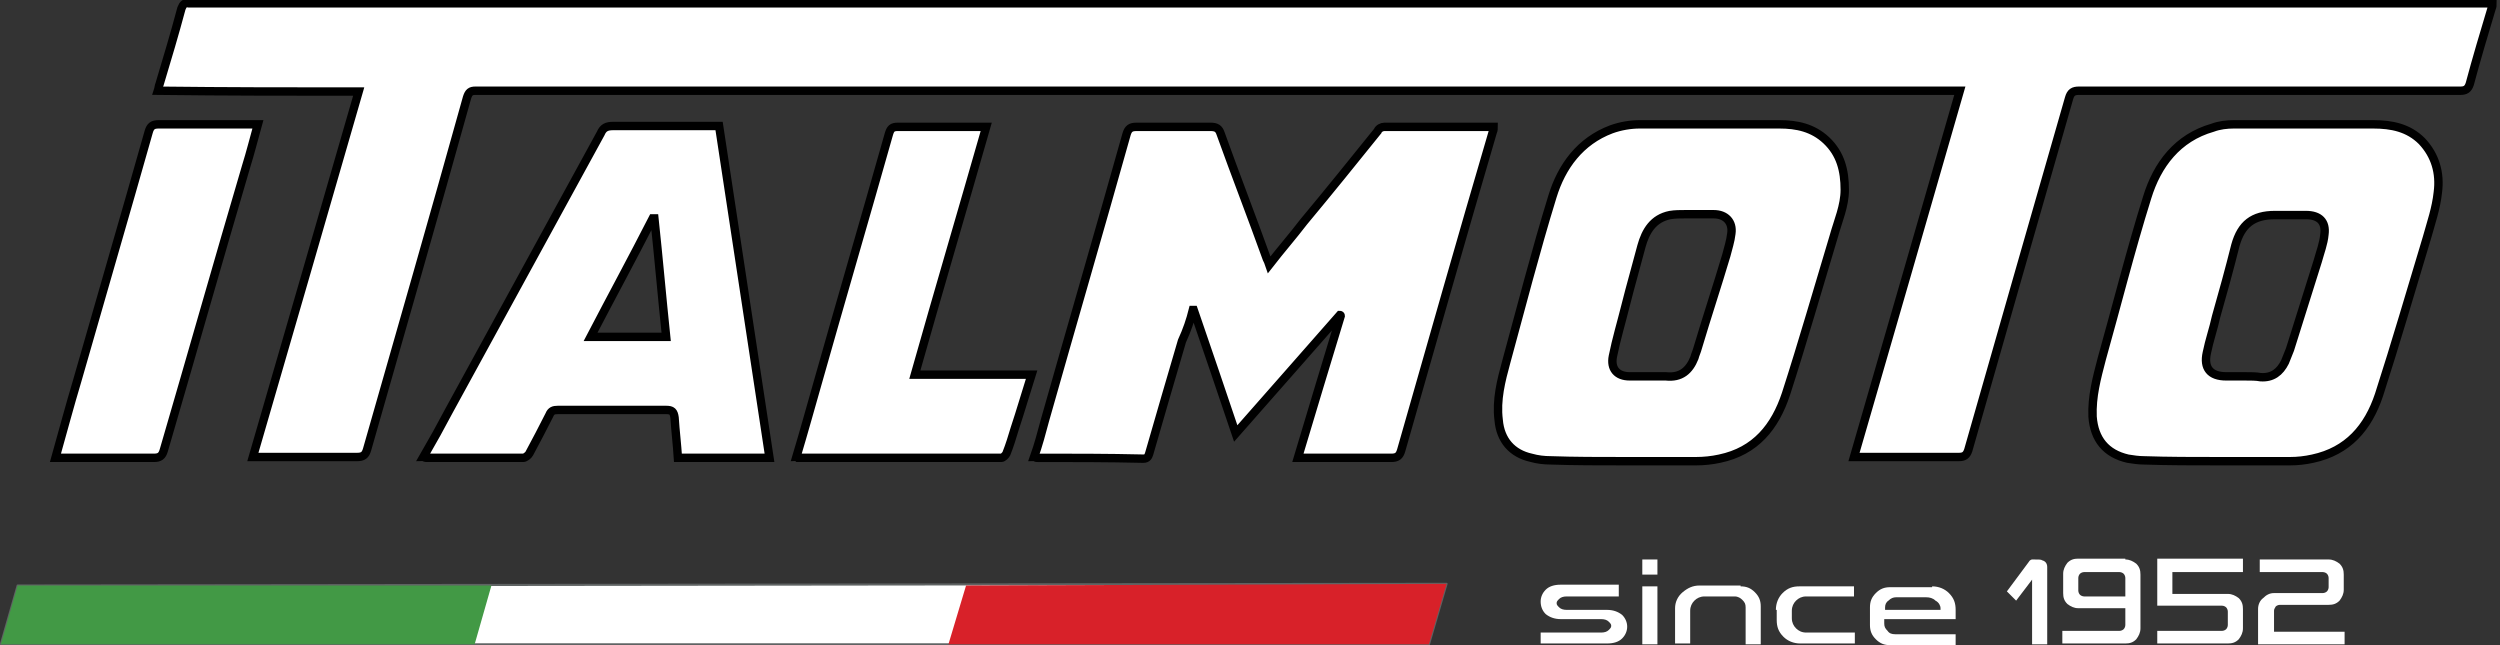
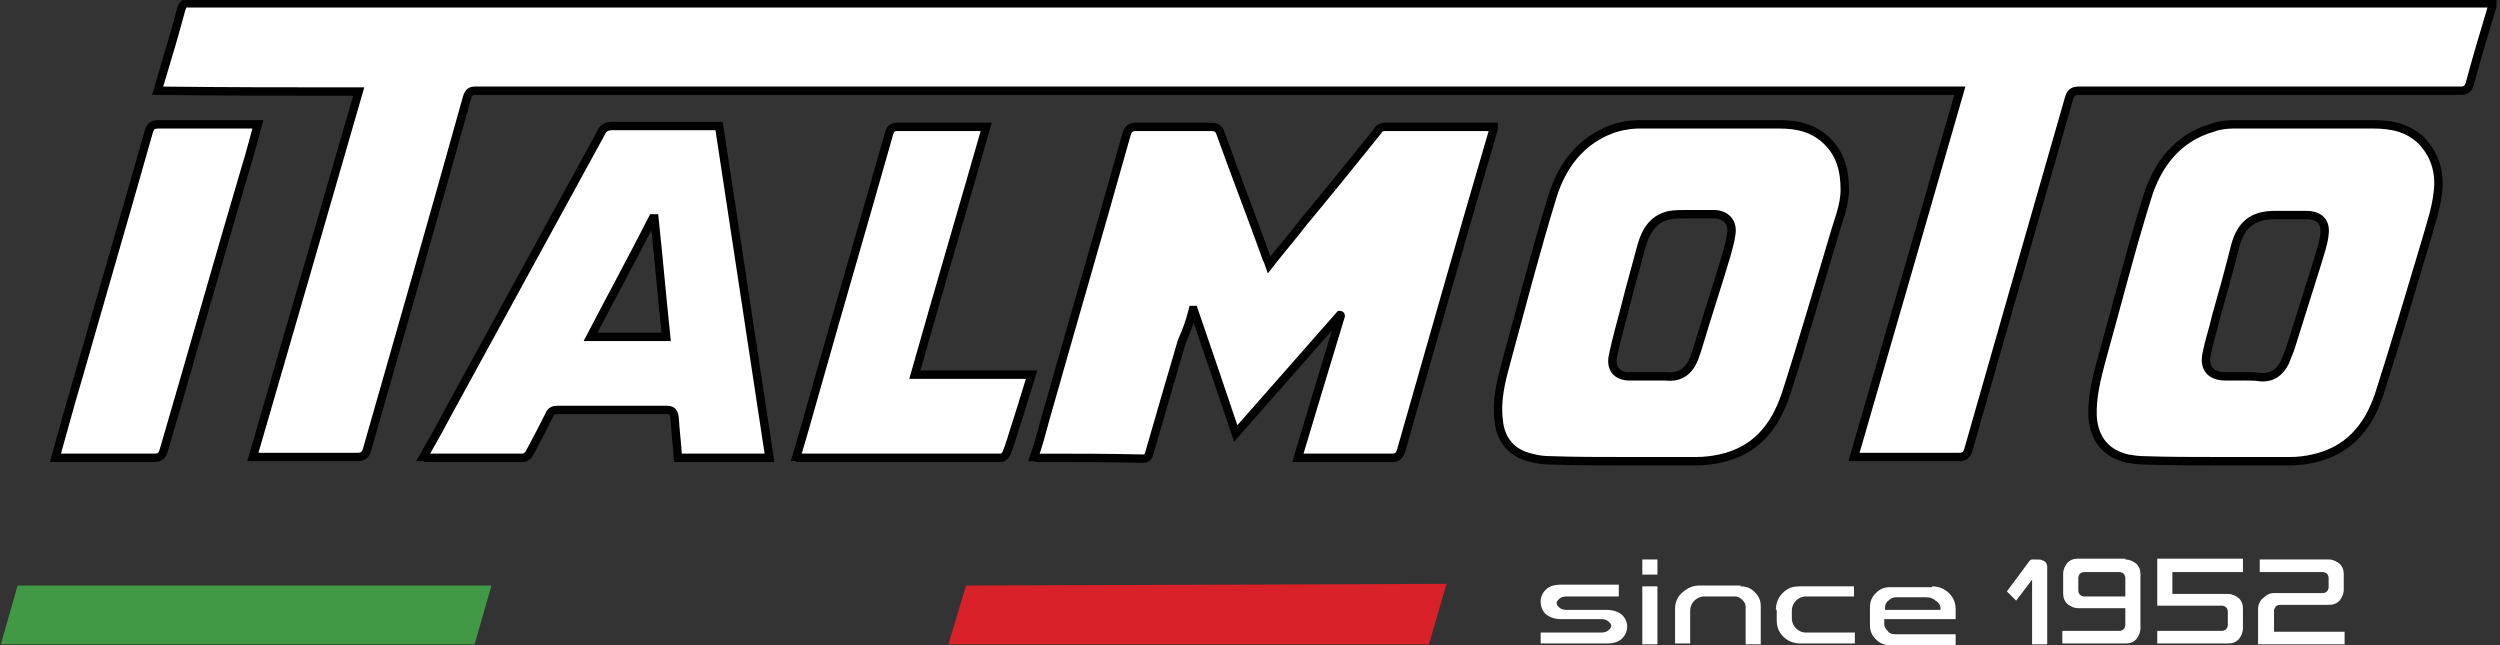
<svg xmlns="http://www.w3.org/2000/svg" version="1.1" id="Layer_1" x="0px" y="0px" viewBox="0 0 297.6 76.8" style="enable-background:new 0 0 297.6 76.8;" xml:space="preserve">
  <rect x="0" y="0" width="297.6" height="76.8" fill="#333333" stroke="none" />
  <style type="text/css">
	.st0{fill:#FFFFFF;stroke:#000000;stroke-miterlimit:10;}
	.st1{fill:#FFFFFF;}
	.st2{fill:#FFFFFF;stroke:#5F6363;stroke-width:0.25;stroke-linejoin:round;stroke-miterlimit:10;}
	.st3{fill:#429945;}
	.st4{fill:#D82129;}
</style>
  <g>
    <g>
      <path class="st0" d="M42.7,10.9c-4.2,14.6-8.4,29-12.6,43.5c0.3,0,0.6,0,0.9,0c3.8,0,7.7,0,11.5,0c0.7,0,1-0.2,1.2-0.9    c4-14,8-27.9,11.9-41.9c0.2-0.6,0.4-0.8,1-0.8c58.6,0,117.2,0,175.8,0c0.3,0,0.5,0,0.9,0c-4.2,14.6-8.4,29.1-12.6,43.6    c0.4,0,0.6,0,0.8,0c3.9,0,7.8,0,11.7,0c0.6,0,0.9-0.2,1.1-0.8c4-14,8-28,12-41.9c0.2-0.7,0.5-0.9,1.2-0.9c15.1,0,30.3,0,45.4,0    c0.6,0,0.9-0.2,1.1-0.8c0.8-3,1.7-6,2.6-9c0.1-0.2,0.1-0.4,0.1-0.6c-0.5,0-0.9,0-1.3,0c-90.8,0-181.6,0-272.3,0    c-0.2,0-0.4,0-0.6,0c-0.5-0.1-0.7,0.1-0.9,0.6c-0.8,3-1.7,6-2.6,9c-0.1,0.2-0.1,0.5-0.2,0.8C27,10.9,34.8,10.9,42.7,10.9z     M142,36.9c0,0,0.1,0,0.1,0c1.7,4.9,3.3,9.7,5,14.7c4.2-4.8,8.3-9.4,12.4-14.1c0,0,0.1,0,0.1,0.1c-1.7,5.6-3.4,11.2-5.1,16.9    c0.5,0,0.8,0,1.1,0c3.3,0,6.6,0,10,0c0.7,0,1-0.2,1.2-0.9c3.6-12.6,7.2-25.3,10.9-37.9c0.1-0.2,0.1-0.4,0.1-0.6    c-0.2,0-0.3,0-0.5,0c-4.2,0-8.3,0-12.5,0c-0.3,0-0.7,0.2-0.8,0.5c-2.9,3.6-5.8,7.2-8.8,10.8c-1.3,1.7-2.7,3.3-4.1,5.1    c-0.1-0.3-0.2-0.5-0.3-0.7c-1.8-5-3.7-9.9-5.5-14.9c-0.2-0.6-0.5-0.8-1.2-0.8c-2.9,0-5.8,0-8.8,0c-0.7,0-1,0.2-1.2,0.9    c-3.2,11.4-6.5,22.7-9.7,34c-0.4,1.5-0.8,3-1.3,4.4c0.2,0,0.2,0.1,0.3,0.1c4.2,0,8.5,0,12.7,0.1c0.5,0,0.6-0.3,0.7-0.6    c1.3-4.5,2.6-9,3.9-13.4C141.3,39.3,141.7,38.1,142,36.9z M193.4,54.9C193.4,54.9,193.4,54.9,193.4,54.9c2.8,0,5.6,0,8.5,0    c0.9,0,1.9-0.1,2.8-0.3c4.3-0.9,6.6-3.8,7.9-7.7c2-6.2,3.8-12.5,5.7-18.8c0.5-1.8,1.3-3.6,1.3-5.5c0-2.3-0.5-4.3-2.2-5.9    c-1.6-1.5-3.5-1.9-5.6-1.9c-5.5,0-11,0-16.6,0c-1.1,0-2.3,0.2-3.4,0.6c-3.7,1.4-5.9,4.4-7,8c-2,6.5-3.7,13.1-5.5,19.7    c-0.6,2.2-1.2,4.5-0.9,6.9c0.2,2.4,1.6,4,3.9,4.5c0.7,0.2,1.5,0.3,2.3,0.3C187.4,54.9,190.4,54.9,193.4,54.9z M264.1,54.9    C264.1,54.9,264.1,54.9,264.1,54.9c2.8,0,5.6,0,8.5,0c0.9,0,1.8-0.1,2.7-0.3c4.2-0.9,6.6-3.7,7.9-7.6c2-6.2,3.8-12.4,5.7-18.7    c0.5-1.8,1.1-3.5,1.3-5.4c0.3-2.3-0.3-4.4-1.9-6.1c-1.6-1.6-3.6-2-5.8-2c-5.5,0-11.1,0-16.6,0c-0.8,0-1.7,0.1-2.5,0.4    c-4.2,1.2-6.6,4.4-7.8,8.3c-2,6.4-3.6,12.8-5.4,19.2c-0.6,2.3-1.2,4.5-1.1,6.9c0.2,2.7,1.6,4.4,4.2,5c0.6,0.1,1.3,0.2,1.9,0.2    C258.1,54.9,261.1,54.9,264.1,54.9z M91.6,54.5c-2-13.2-4-26.3-6-39.5c-0.3,0-0.6,0-0.9,0c-3.9,0-7.8,0-11.7,0    c-0.8,0-1.2,0.2-1.5,0.9c-6,11-12,21.9-18,32.9c-1,1.9-2,3.7-3.1,5.6c0.1,0,0.2,0.1,0.3,0.1c3.9,0,7.7,0,11.6,0    c0.2,0,0.6-0.3,0.7-0.5c0.8-1.5,1.6-3,2.4-4.6c0.2-0.5,0.5-0.6,1-0.6c4.3,0,8.6,0,12.9,0c0.7,0,0.9,0.2,1,0.9    c0.1,1.6,0.3,3.2,0.4,4.8C84.4,54.5,88,54.5,91.6,54.5z M94.8,54.4c0.1,0,0.2,0.1,0.2,0.1c8.1,0,16.1,0,24.2,0    c0.2,0,0.5-0.3,0.6-0.5c0.4-1,0.7-2,1-3c0.7-2.1,1.3-4.2,2-6.4c-4.7,0-9.3,0-13.9,0c2.8-9.9,5.7-19.7,8.5-29.5c-0.4,0-0.6,0-0.9,0    c-3.2,0-6.4,0-9.6,0c-0.7,0-0.9,0.2-1.1,0.9c-2.8,9.9-5.7,19.8-8.5,29.7C96.5,48.5,95.7,51.4,94.8,54.4z M6.6,54.5    c0.4,0,0.7,0,0.9,0c3.6,0,7.2,0,10.8,0c0.7,0,1-0.2,1.2-0.9c3.3-11.3,6.5-22.6,9.8-33.8c0.5-1.6,0.9-3.2,1.4-5c-0.4,0-0.6,0-0.9,0    c-3.6,0-7.3,0-10.9,0c-0.7,0-1,0.2-1.2,0.9c-2.8,9.9-5.7,19.8-8.5,29.6C8.3,48.3,7.5,51.3,6.6,54.5z M267.2,44.8    c-0.7,0-1.5,0-2.2,0c-1.9,0-2.7-1-2.3-2.8c0.3-1.5,0.8-2.9,1.1-4.3c0.8-2.8,1.6-5.7,2.3-8.5c0.7-2.5,2.1-3.6,4.7-3.6    c1.2,0,2.5,0,3.7,0c1.6,0,2.4,0.8,2.2,2.3c-0.1,1.1-0.5,2.1-0.8,3.2c-1.1,3.5-2.2,7-3.3,10.5c-0.2,0.5-0.4,1-0.6,1.5    c-0.6,1.2-1.5,1.9-2.9,1.8C268.6,44.8,267.9,44.8,267.2,44.8z M196.5,44.8c-0.8,0-1.6,0-2.5,0c-1.5,0-2.3-0.9-2-2.4    c0.4-2,1-4,1.5-6c0.6-2.4,1.3-4.8,1.9-7.1c0.5-1.8,1.4-3.3,3.4-3.7c0.6-0.1,1.2-0.1,1.8-0.1c1.1,0,2.3,0,3.4,0    c1.4,0,2.3,0.9,2.1,2.3c-0.1,0.9-0.4,1.8-0.6,2.6c-1.1,3.7-2.3,7.3-3.4,11c-0.1,0.4-0.3,0.8-0.4,1.2c-0.6,1.5-1.6,2.4-3.4,2.2    C197.7,44.8,197.1,44.8,196.5,44.8z M77.9,26c0.5,4.7,0.9,9.3,1.4,14.1c-3,0-5.9,0-9,0c2.5-4.8,5-9.4,7.4-14.1    C77.8,26,77.8,26,77.9,26z" />
    </g>
    <g>
      <path class="st1" d="M191.3,72.6c0.7,0,1.3,0.2,1.8,0.6c0.4,0.4,0.6,0.9,0.6,1.4c0,0.5-0.2,1-0.6,1.4c-0.4,0.4-1,0.6-1.8,0.6h-7.9    v-1.3h7.2c0.4,0,0.7-0.1,0.9-0.3c0.2-0.2,0.3-0.3,0.3-0.5s-0.1-0.3-0.3-0.5c-0.2-0.2-0.5-0.3-0.9-0.3h-4.8c-0.7,0-1.3-0.2-1.8-0.6    c-0.4-0.4-0.6-0.9-0.6-1.5c0-0.5,0.2-1,0.6-1.4c0.4-0.4,1-0.6,1.8-0.6h6.9V71h-6.2c-0.4,0-0.7,0.1-0.9,0.3    c-0.2,0.2-0.3,0.3-0.3,0.5c0,0.2,0.1,0.3,0.3,0.5c0.2,0.2,0.5,0.3,0.9,0.3H191.3z" />
      <path class="st1" d="M195.5,66.6h1.8v1.8h-1.8V66.6z M195.5,69.8h1.8v6.9h-1.8V69.8z" />
      <path class="st1" d="M207.2,69.8c0.7,0,1.2,0.2,1.7,0.7c0.5,0.5,0.7,1,0.7,1.7v4.5h-1.8v-4.4c0-0.4-0.1-0.6-0.4-0.9    c-0.2-0.2-0.5-0.4-0.9-0.4h-3.6c-0.5,0-0.9,0.2-1.2,0.5c-0.3,0.3-0.5,0.7-0.5,1.2v3.9h-1.8v-4.2h0c0-0.7,0.3-1.4,0.9-1.9    c0.6-0.5,1.2-0.8,2-0.8H207.2z" />
      <path class="st1" d="M211.4,72.6c0-0.8,0.3-1.5,0.8-2c0.6-0.6,1.2-0.8,2-0.8h6.5V71H215c-0.5,0-0.9,0.2-1.2,0.5    c-0.3,0.3-0.5,0.7-0.5,1.2v0.9c0,0.5,0.2,0.9,0.5,1.2c0.3,0.3,0.7,0.5,1.2,0.5h5.8v1.3h-6.5c-0.8,0-1.5-0.3-2-0.8    c-0.6-0.6-0.8-1.2-0.8-2V72.6z" />
      <path class="st1" d="M230,69.8c0.8,0,1.5,0.3,2,0.8c0.6,0.6,0.8,1.2,0.8,2v1.1h-8.5v0.5c0,0.4,0.1,0.6,0.4,0.9    c0.2,0.3,0.5,0.4,0.9,0.4h7.2v1.3H225c-0.7,0-1.2-0.2-1.7-0.7c-0.5-0.5-0.7-1-0.7-1.7v-2.1c0-0.7,0.2-1.2,0.7-1.7    c0.5-0.5,1-0.7,1.7-0.7H230z M231,72.4c0-0.3-0.2-0.7-0.6-0.9c-0.3-0.3-0.7-0.4-1.1-0.4h-3.6c-0.3,0-0.6,0.1-0.9,0.4    c-0.3,0.2-0.4,0.5-0.4,0.8v0.3H231z" />
      <path class="st1" d="M243.7,67.5v9.2h-1.8V69l-1.9,2.5l-1.1-1.1l2.6-3.5c0.1-0.2,0.3-0.3,0.4-0.3c0.1,0,0.2,0,0.2,0    c0.6,0,0.9,0,1,0.1C243.5,66.8,243.7,67.1,243.7,67.5" />
      <path class="st1" d="M253,66.6c0.5,0,0.9,0.2,1.3,0.5c0.4,0.4,0.5,0.8,0.5,1.3v6.4c0,0.5-0.2,0.9-0.5,1.3    c-0.4,0.4-0.8,0.5-1.3,0.5h-7.5v-1.5h6.8c0.2,0,0.4-0.1,0.5-0.2c0.1-0.1,0.2-0.3,0.2-0.5v-2h-5.6c-0.5,0-0.9-0.2-1.3-0.5    c-0.4-0.4-0.5-0.8-0.5-1.3v-2.3c0-0.5,0.2-0.9,0.5-1.3c0.4-0.4,0.8-0.5,1.3-0.5H253z M253,68.8c0-0.2-0.1-0.4-0.2-0.5    c-0.1-0.1-0.3-0.2-0.5-0.2h-4.2c-0.2,0-0.4,0.1-0.5,0.2c-0.1,0.1-0.2,0.3-0.2,0.5v1.5c0,0.2,0.1,0.4,0.2,0.5    c0.1,0.1,0.3,0.2,0.5,0.2h4.9V68.8z" />
      <path class="st1" d="M267,68.1h-8.4v2.6h6.6c0.5,0,0.9,0.2,1.3,0.5c0.4,0.4,0.5,0.8,0.5,1.3v2.3c0,0.5-0.2,0.9-0.5,1.3    c-0.4,0.4-0.8,0.5-1.3,0.5h-8.4v-1.5h7.7c0.2,0,0.4-0.1,0.5-0.2c0.1-0.1,0.2-0.3,0.2-0.5v-1.6c0-0.2-0.1-0.4-0.2-0.5    c-0.1-0.1-0.3-0.2-0.5-0.2h-7.7v-5.6H267V68.1z" />
      <path class="st1" d="M270.7,75.2l8.4,0v1.5h-10.3v-4.2c0-0.5,0.2-1,0.6-1.3c0.4-0.4,0.8-0.6,1.3-0.6h5.8c0.2,0,0.4-0.1,0.5-0.2    c0.1-0.1,0.2-0.3,0.2-0.5v-1.1c0-0.2-0.1-0.4-0.2-0.5c-0.1-0.1-0.3-0.2-0.5-0.2h-7.5v-1.5h8.2c0.5,0,0.9,0.2,1.3,0.5    c0.4,0.4,0.5,0.8,0.5,1.3v1.8c0,0.5-0.2,0.9-0.5,1.3c-0.4,0.4-0.8,0.5-1.3,0.5h-5.8c-0.2,0-0.4,0.1-0.5,0.2    c-0.1,0.2-0.2,0.3-0.2,0.5V75.2z" />
      <g>
-         <polygon class="st2" points="170.1,76.7 0.1,76.7 2.1,69.7 172.2,69.5    " />
        <g>
          <polygon class="st3" points="58.5,69.7 2.1,69.7 0.1,76.7 56.5,76.7     " />
          <polygon class="st4" points="172.2,69.5 115,69.7 112.9,76.7 170.1,76.7     " />
        </g>
      </g>
    </g>
  </g>
</svg>